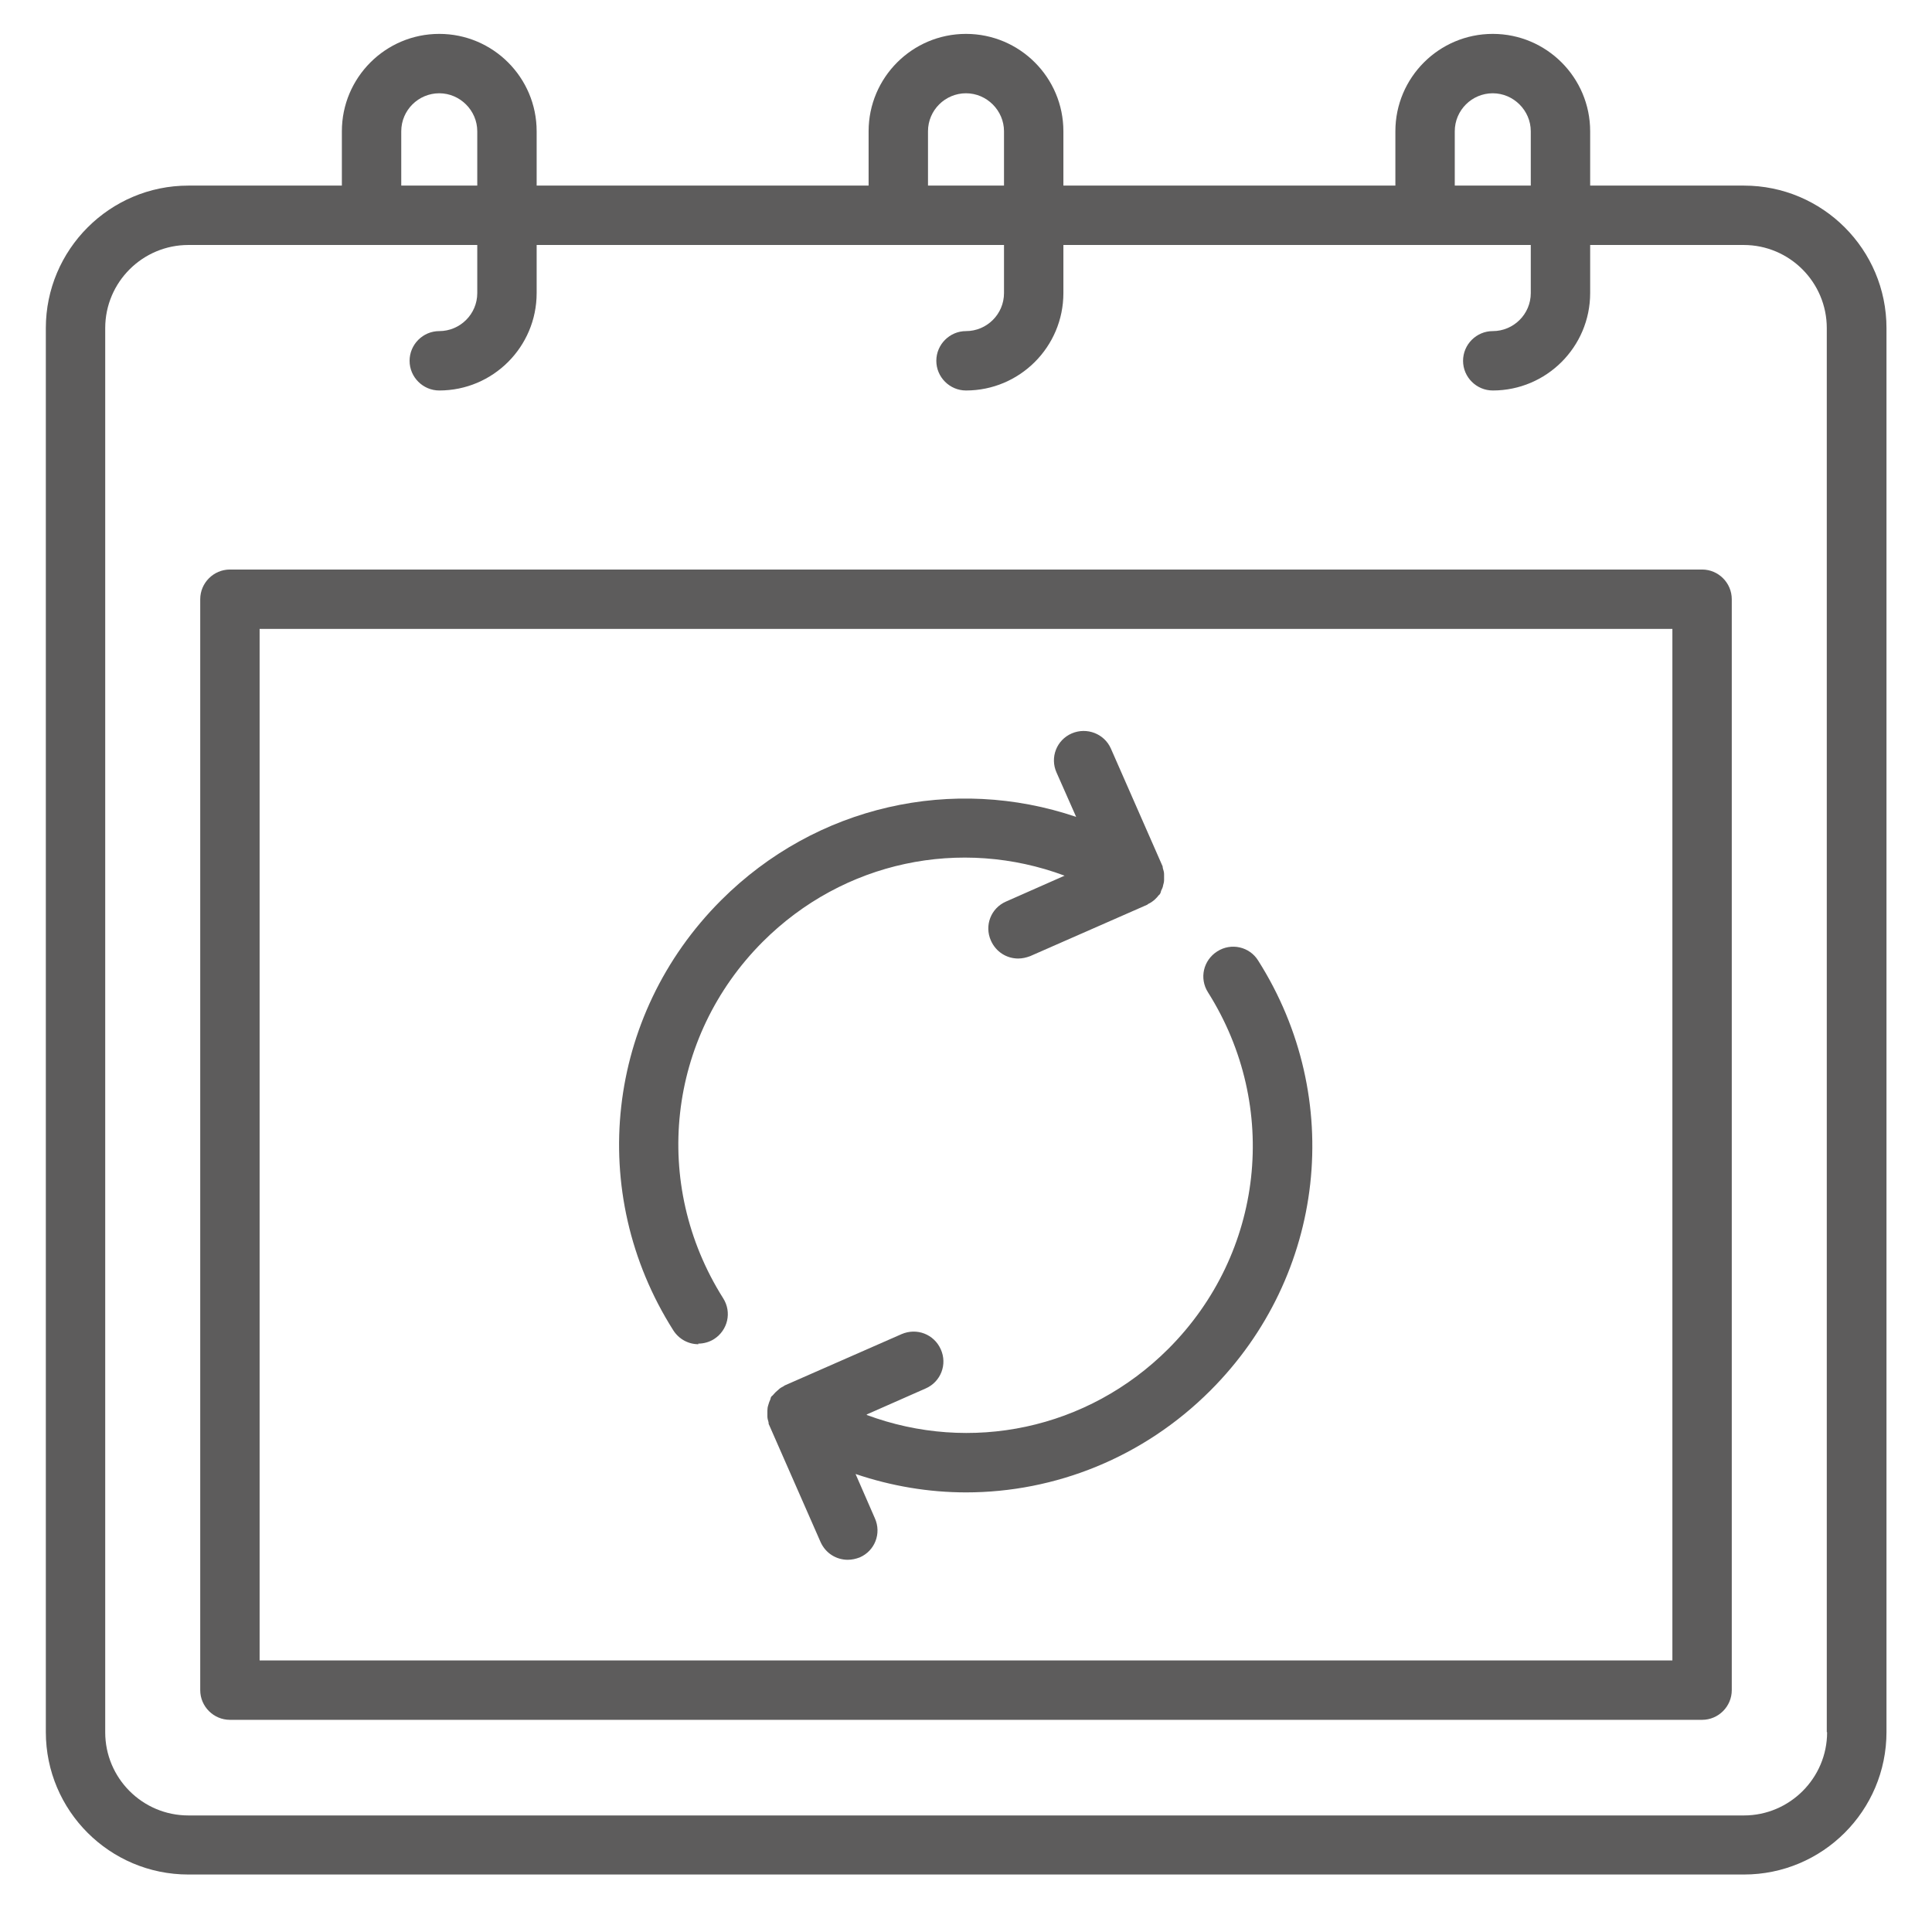
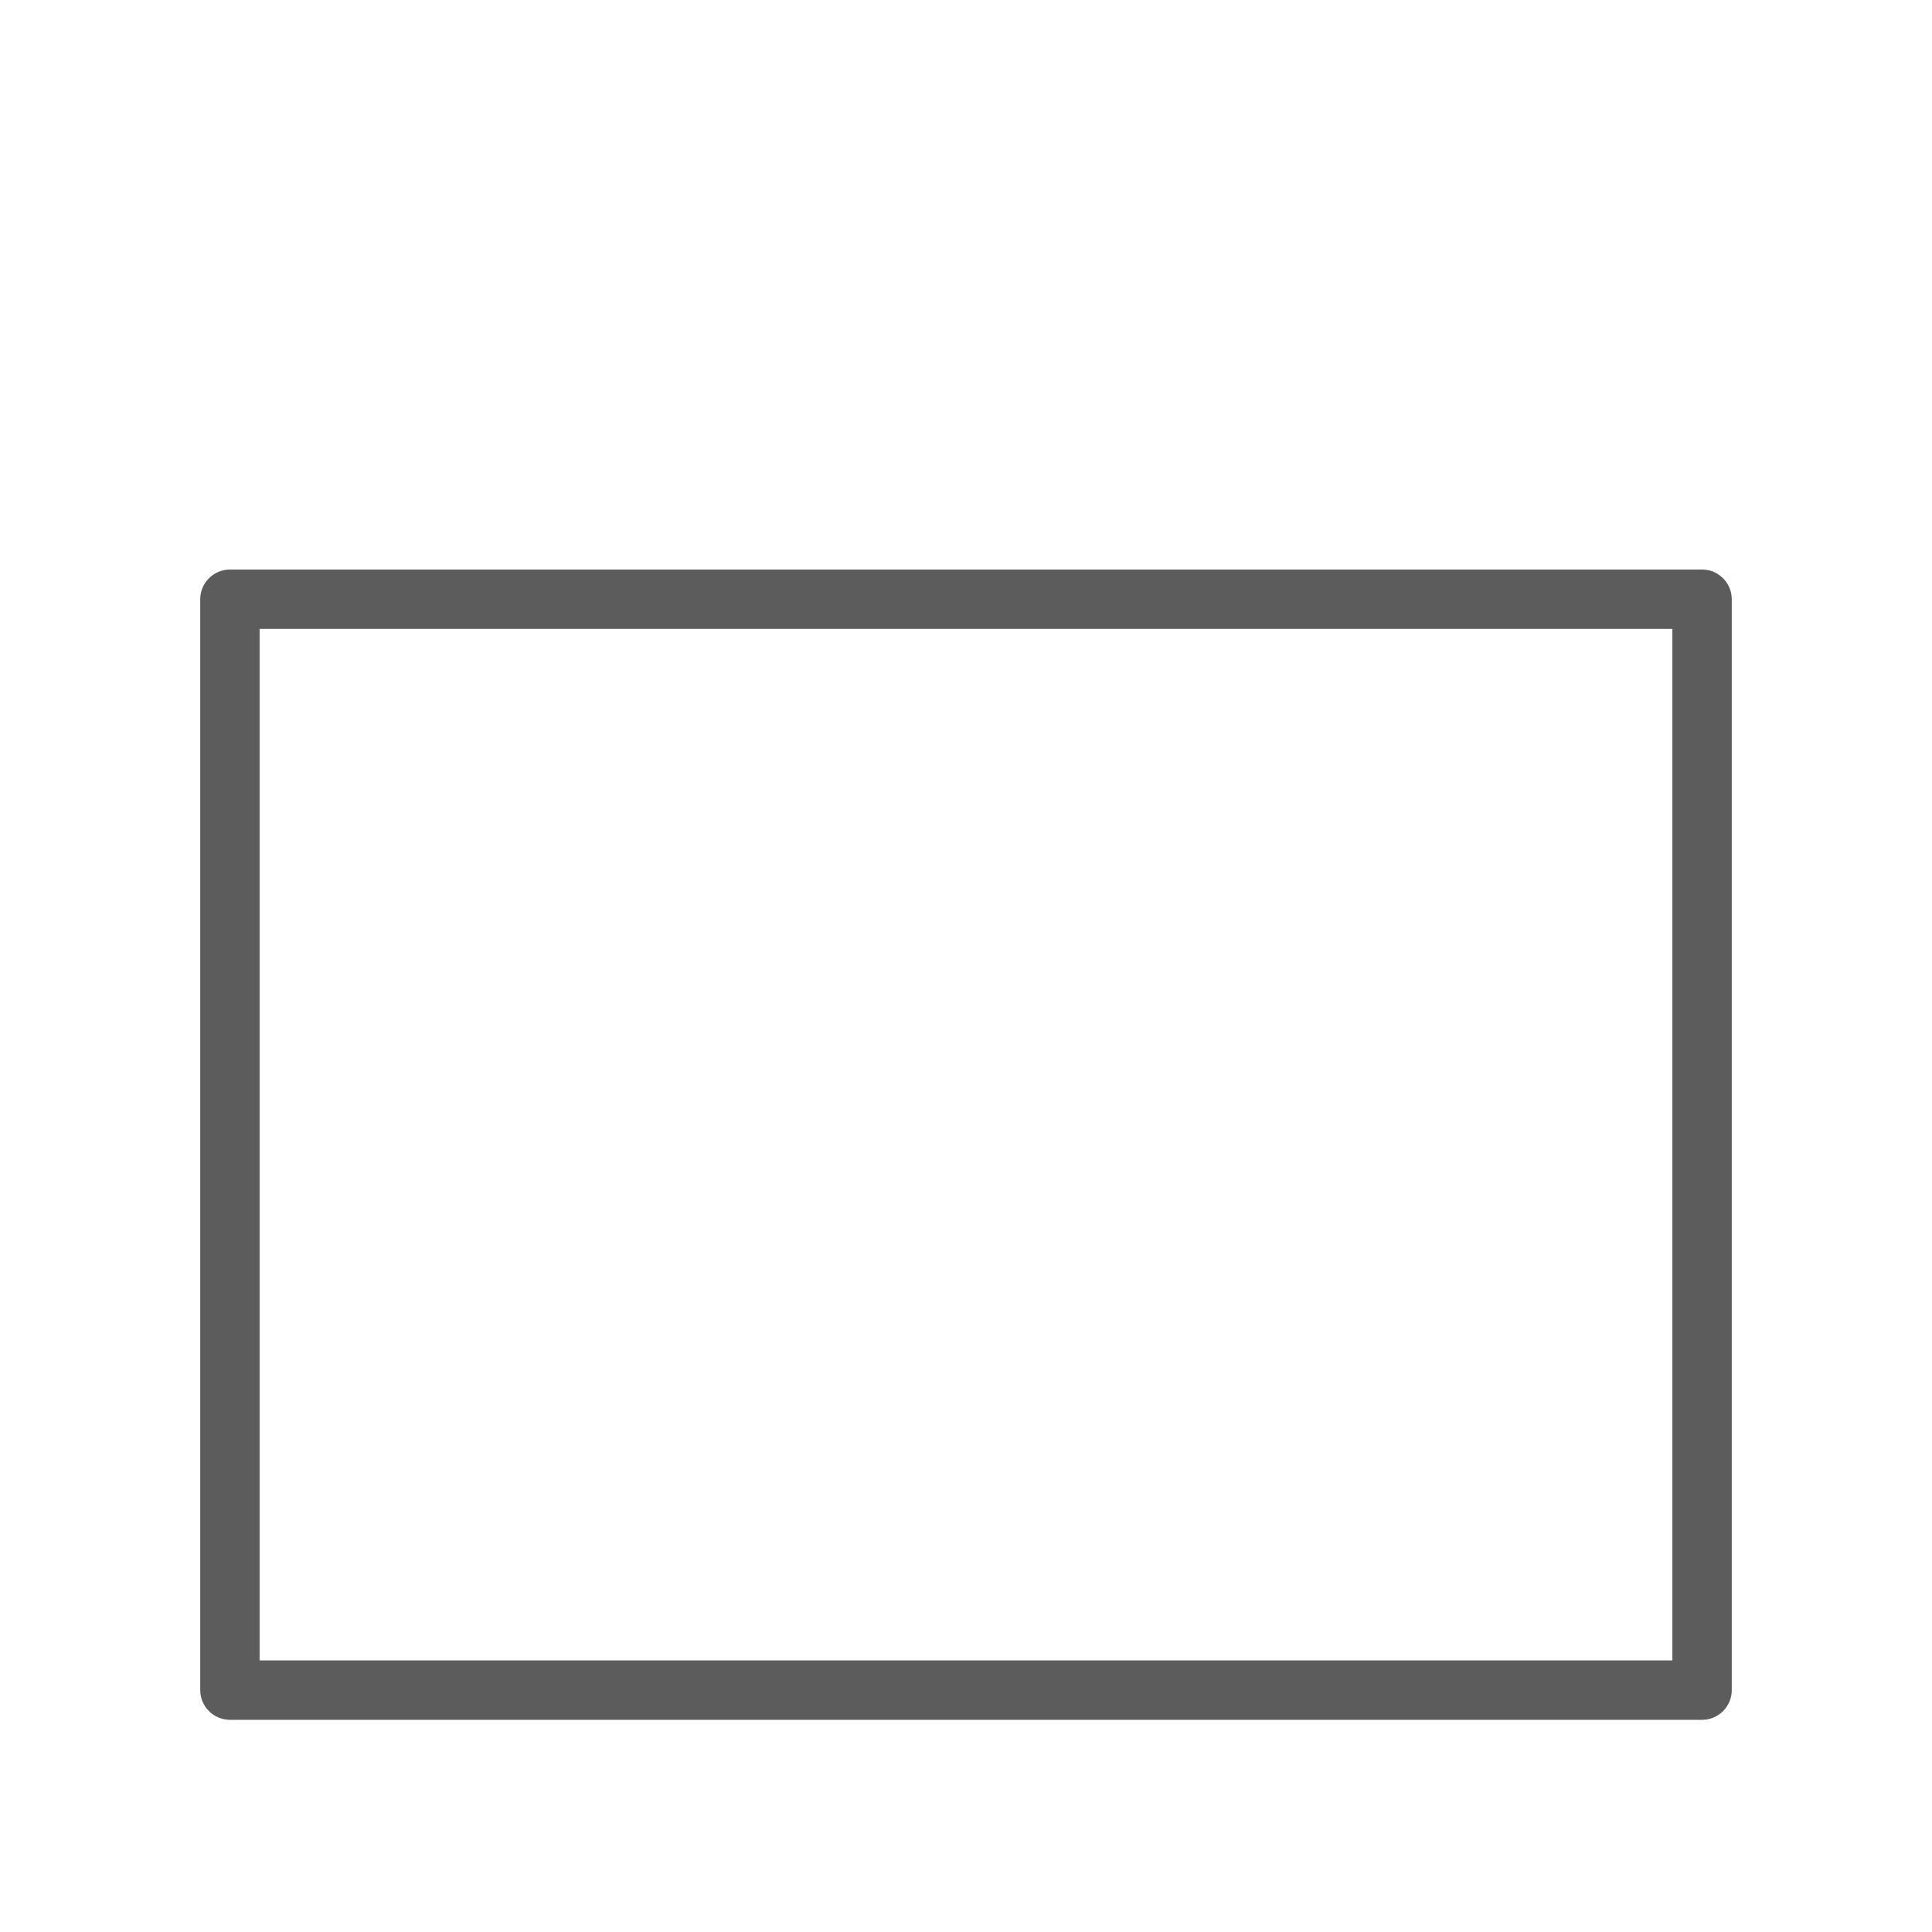
<svg xmlns="http://www.w3.org/2000/svg" width="61" height="61" viewBox="0 0 61 61" fill="none">
-   <path d="M55.053 5.86H50.207V4.145C50.207 2.448 48.828 1.07 47.132 1.07C45.435 1.07 44.057 2.448 44.057 4.145V5.86H33.575V4.145C33.575 2.448 32.197 1.07 30.5 1.07C28.803 1.07 27.425 2.448 27.425 4.145V5.86H16.944V4.145C16.944 2.448 15.566 1.07 13.869 1.07C12.172 1.07 10.794 2.448 10.794 4.145V5.86H5.947C3.463 5.86 1.447 7.885 1.447 10.36V54.685C1.447 57.17 3.463 59.185 5.947 59.185H55.063C57.547 59.185 59.563 57.17 59.563 54.685V10.36C59.563 7.876 57.547 5.86 55.063 5.86H55.053ZM45.932 4.145C45.932 3.479 46.475 2.945 47.132 2.945C47.788 2.945 48.332 3.489 48.332 4.145V5.86H45.932V4.145ZM29.3 4.145C29.3 3.479 29.844 2.945 30.5 2.945C31.157 2.945 31.7 3.489 31.7 4.145V5.86H29.3V4.145ZM12.669 4.145C12.669 3.479 13.213 2.945 13.869 2.945C14.525 2.945 15.069 3.489 15.069 4.145V5.86H12.669V4.145ZM57.688 54.695C57.688 56.139 56.507 57.32 55.063 57.32H5.947C4.494 57.32 3.322 56.139 3.322 54.695V10.36C3.322 8.907 4.504 7.735 5.947 7.735H15.069V9.254C15.069 9.92 14.525 10.454 13.869 10.454C13.354 10.454 12.932 10.876 12.932 11.392C12.932 11.907 13.354 12.329 13.869 12.329C15.566 12.329 16.944 10.951 16.944 9.254V7.735H31.7V9.254C31.7 9.92 31.157 10.454 30.5 10.454C29.985 10.454 29.563 10.876 29.563 11.392C29.563 11.907 29.985 12.329 30.5 12.329C32.197 12.329 33.575 10.951 33.575 9.254V7.735H48.332V9.254C48.332 9.92 47.788 10.454 47.132 10.454C46.616 10.454 46.194 10.876 46.194 11.392C46.194 11.907 46.616 12.329 47.132 12.329C48.828 12.329 50.207 10.951 50.207 9.254V7.735H55.053C56.507 7.735 57.678 8.917 57.678 10.36V54.685L57.688 54.695Z" fill="#191818" fill-opacity="0.7" />
  <path d="M53.741 17.982H7.26C6.744 17.982 6.322 18.404 6.322 18.92V53.364C6.322 53.879 6.744 54.301 7.26 54.301H53.741C54.257 54.301 54.678 53.879 54.678 53.364V18.92C54.678 18.404 54.257 17.982 53.741 17.982ZM52.803 52.426H8.197V19.857H52.803V52.426Z" fill="#191818" fill-opacity="0.7" />
-   <path d="M22.044 42.423C22.213 42.423 22.391 42.376 22.541 42.282C22.982 42.001 23.113 41.429 22.832 40.989C20.553 37.379 21.069 32.757 24.078 29.739C26.638 27.179 30.341 26.429 33.613 27.648L31.766 28.464C31.288 28.67 31.072 29.223 31.288 29.701C31.447 30.057 31.785 30.264 32.15 30.264C32.272 30.264 32.404 30.235 32.525 30.189L36.219 28.567C36.219 28.567 36.266 28.529 36.294 28.52C36.35 28.492 36.397 28.454 36.444 28.417C36.491 28.37 36.538 28.332 36.575 28.276C36.594 28.257 36.622 28.239 36.632 28.21C36.65 28.182 36.65 28.154 36.66 28.126C36.688 28.07 36.716 28.014 36.725 27.948C36.744 27.892 36.754 27.835 36.754 27.779C36.754 27.723 36.754 27.667 36.754 27.601C36.754 27.535 36.735 27.479 36.716 27.414C36.707 27.386 36.716 27.357 36.697 27.329L35.075 23.636C34.869 23.167 34.316 22.951 33.838 23.157C33.36 23.364 33.144 23.917 33.36 24.395L33.978 25.792C30.107 24.479 25.775 25.417 22.766 28.426C19.128 32.064 18.5 37.651 21.257 42.001C21.435 42.282 21.735 42.442 22.053 42.442L22.044 42.423Z" fill="#191818" fill-opacity="0.7" />
-   <path d="M27.378 44.654L29.225 43.839C29.703 43.632 29.919 43.079 29.703 42.601C29.488 42.123 28.944 41.917 28.466 42.123L24.772 43.745C24.772 43.745 24.725 43.782 24.697 43.792C24.641 43.82 24.594 43.857 24.547 43.904C24.5 43.942 24.453 43.989 24.416 44.035C24.397 44.064 24.369 44.073 24.35 44.101C24.332 44.129 24.332 44.157 24.322 44.185C24.294 44.242 24.275 44.298 24.257 44.364C24.238 44.42 24.229 44.476 24.229 44.542V44.72C24.229 44.785 24.247 44.842 24.266 44.907C24.266 44.935 24.266 44.964 24.285 44.992L25.907 48.685C26.066 49.042 26.404 49.248 26.769 49.248C26.891 49.248 27.022 49.22 27.144 49.173C27.622 48.967 27.838 48.414 27.622 47.935L27.013 46.539C28.147 46.923 29.328 47.12 30.5 47.12C33.313 47.12 36.097 46.023 38.216 43.904C41.853 40.267 42.482 34.679 39.725 30.329C39.453 29.889 38.872 29.757 38.432 30.039C37.991 30.32 37.86 30.892 38.141 31.332C40.419 34.942 39.904 39.564 36.894 42.582C34.335 45.142 30.632 45.892 27.36 44.673L27.378 44.654Z" fill="#191818" fill-opacity="0.7" />
</svg>